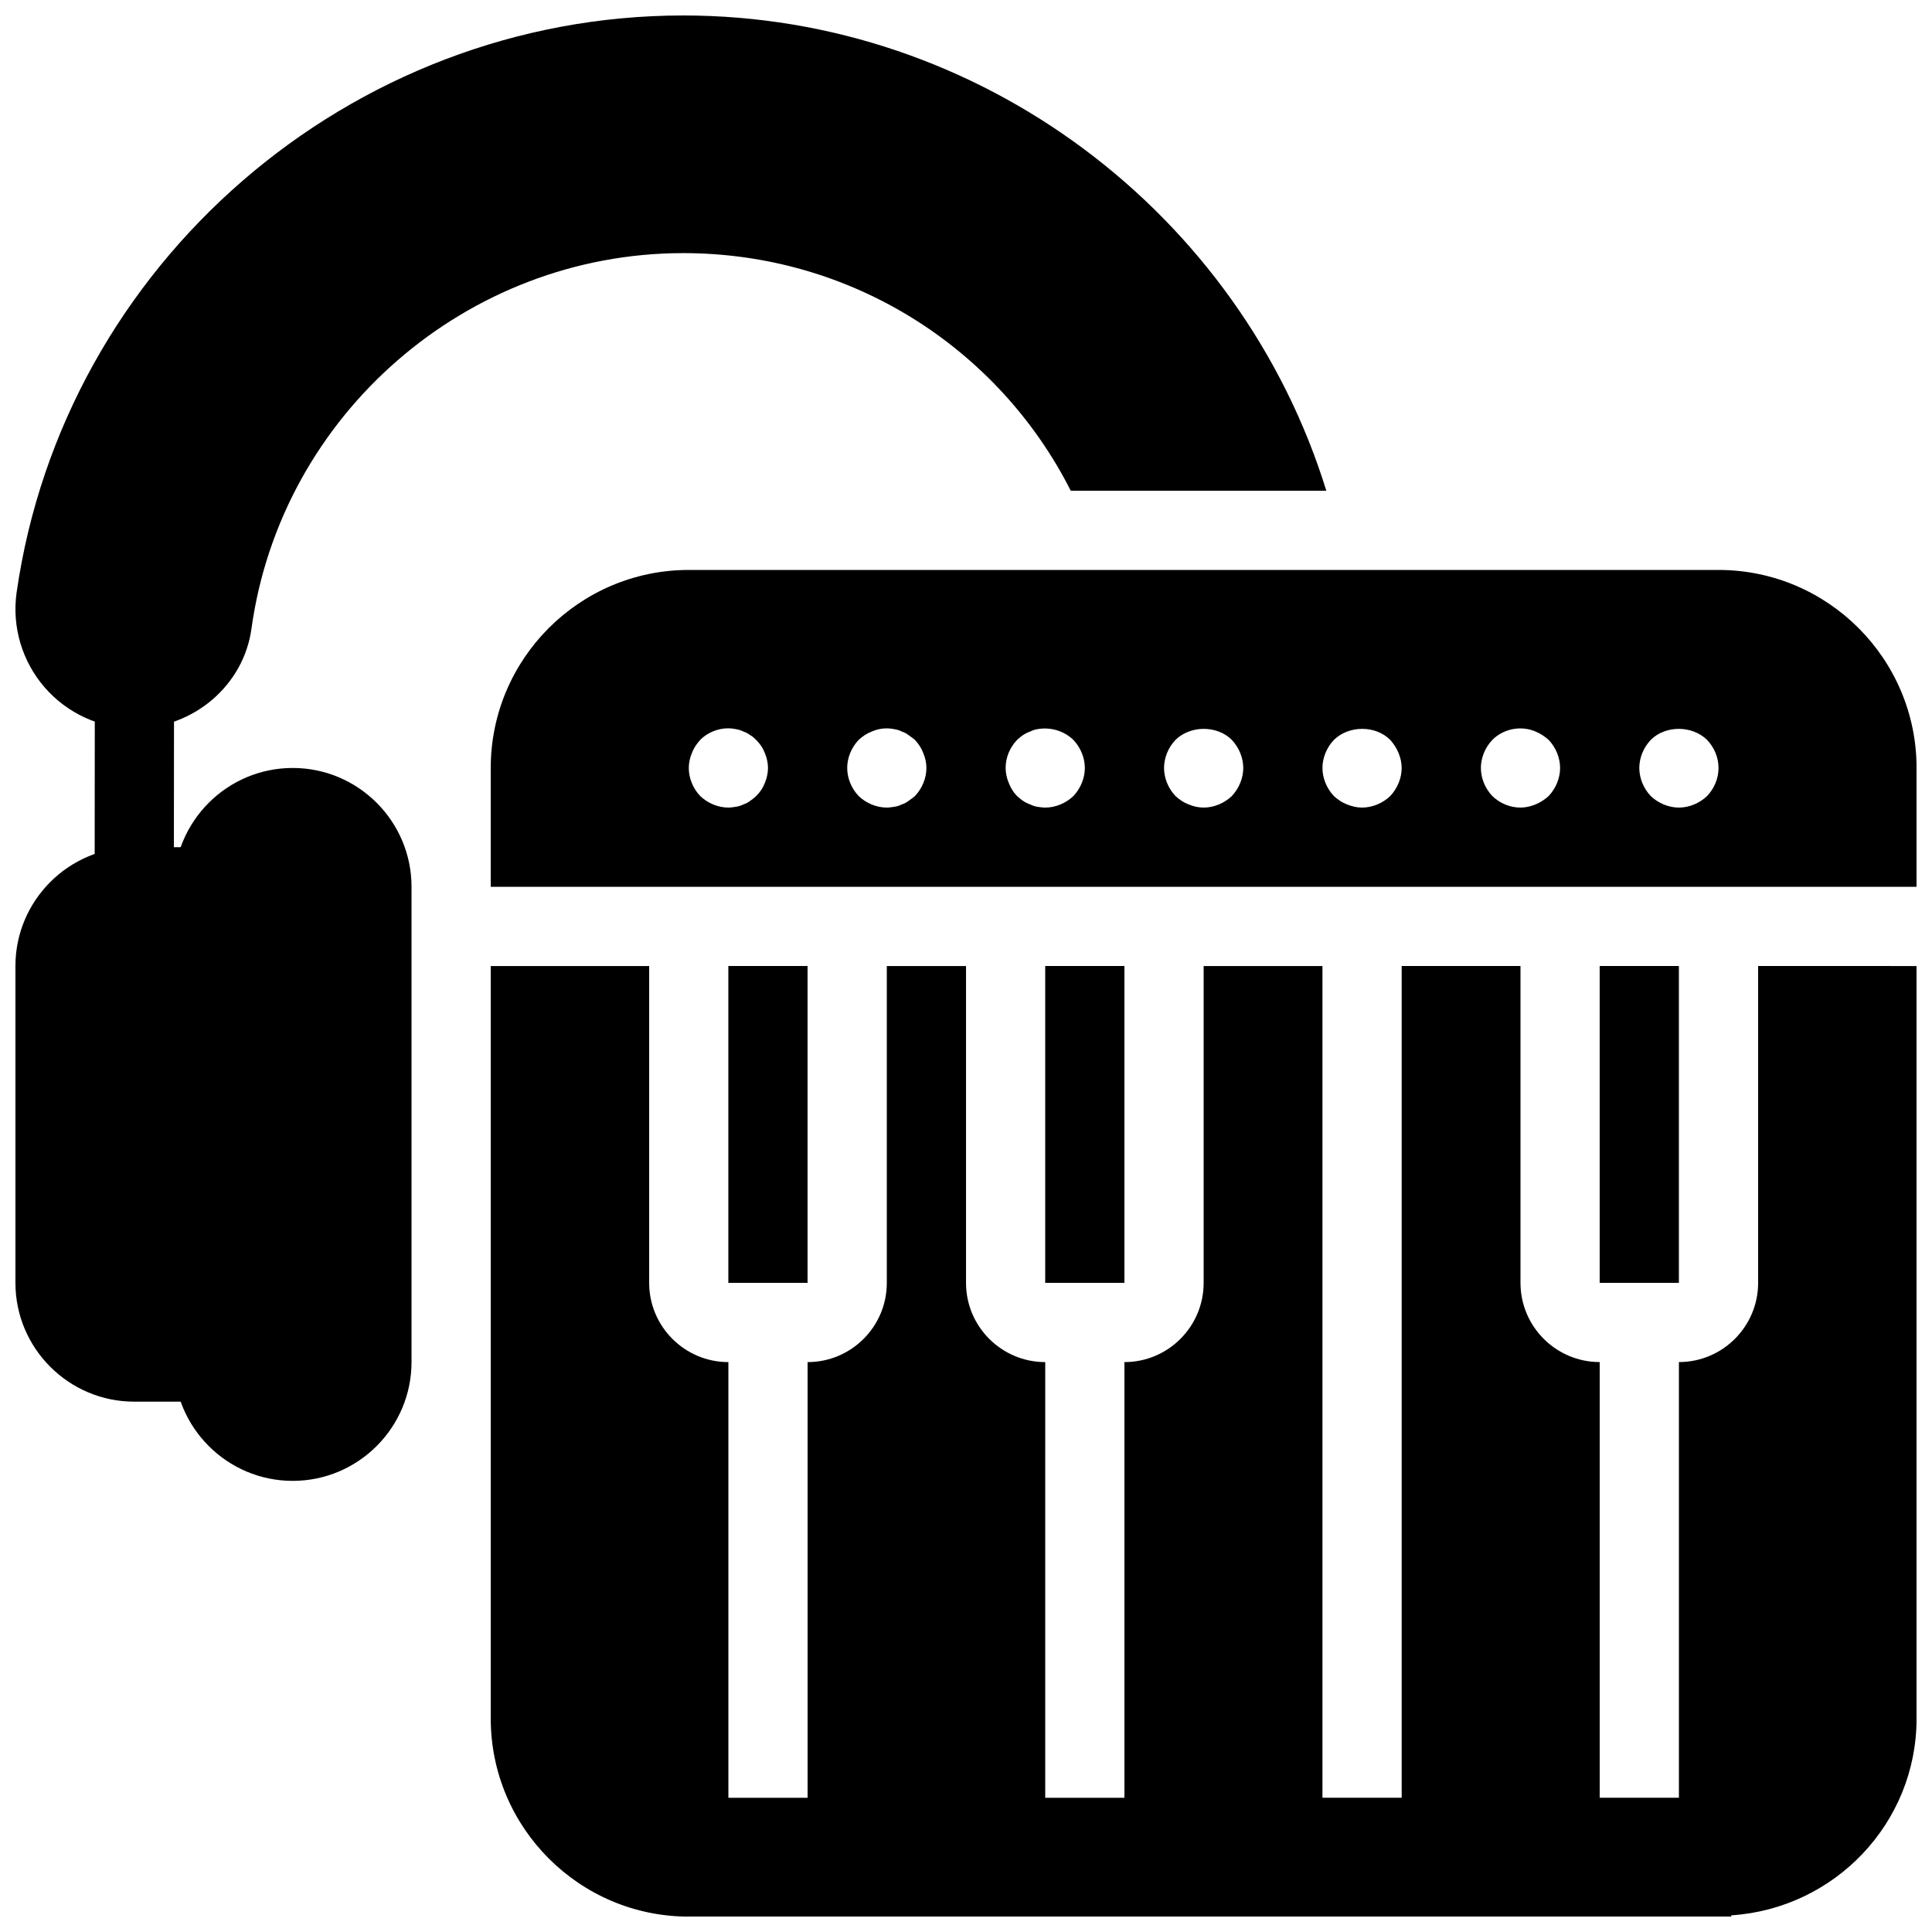
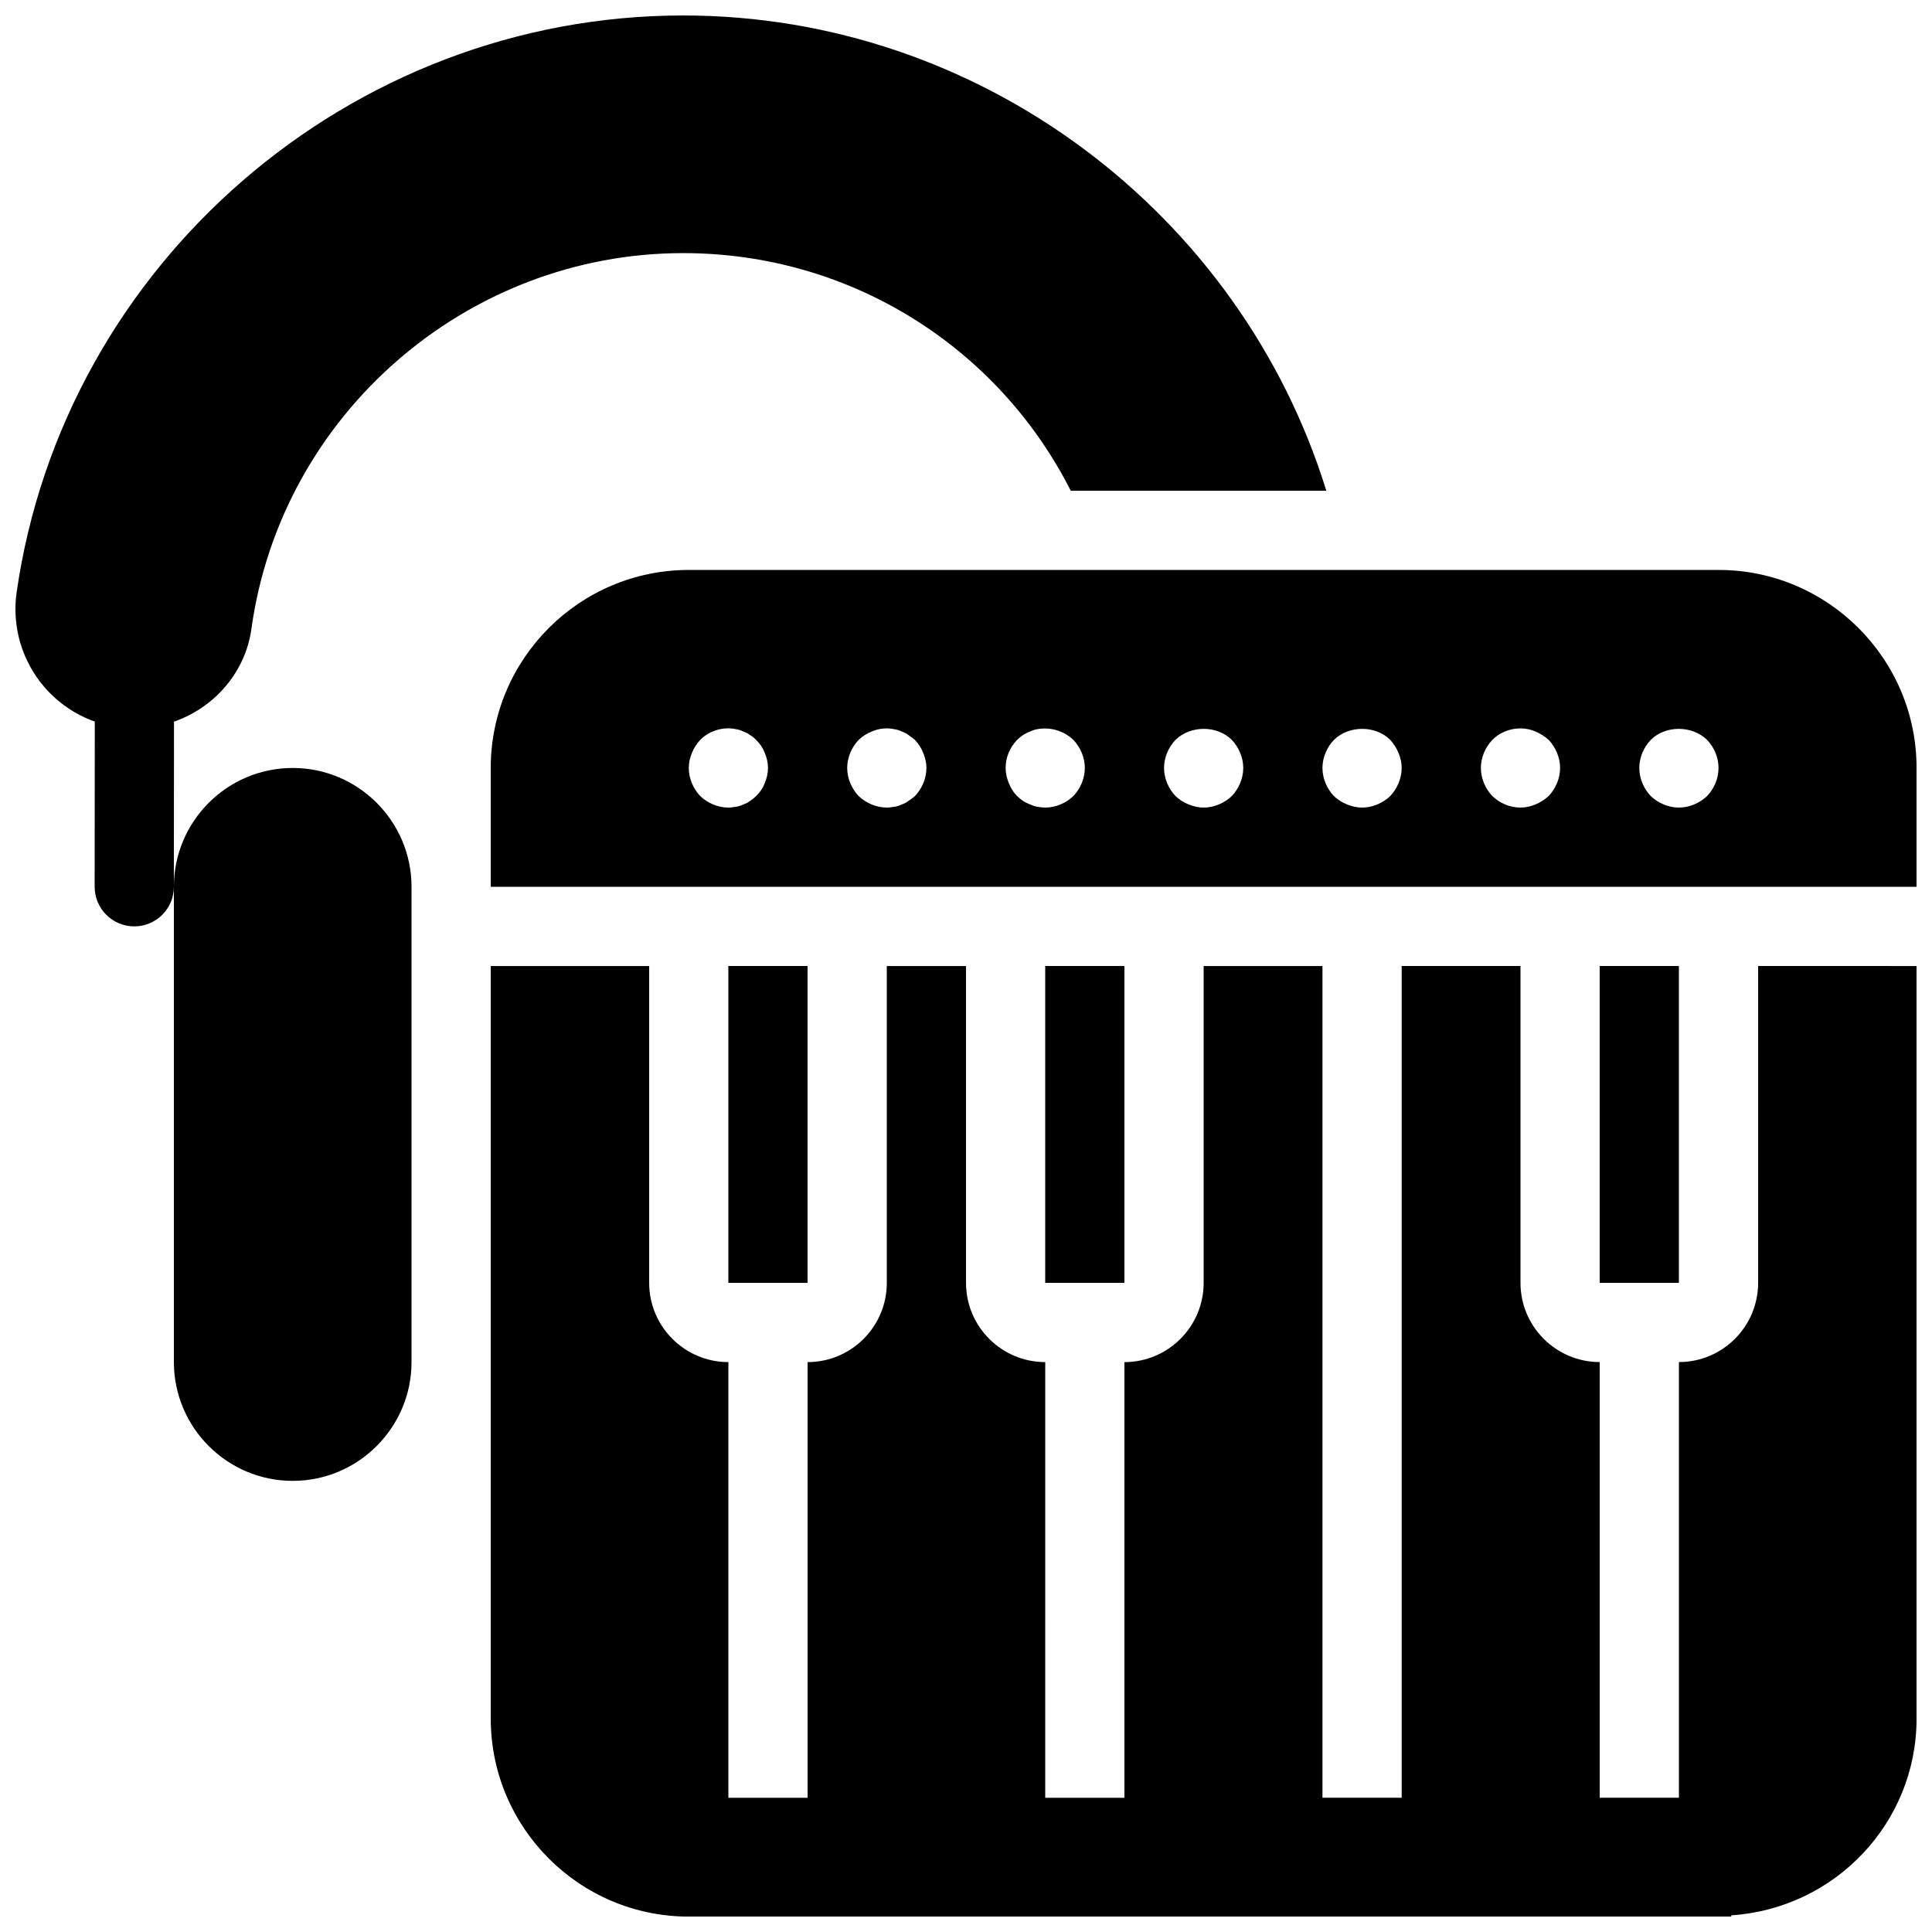
<svg xmlns="http://www.w3.org/2000/svg" width="800px" height="800px" version="1.1" viewBox="144 144 512 512">
  <defs>
    <clipPath id="d">
      <path d="m148.09 368h63.906v148h-63.906z" />
    </clipPath>
    <clipPath id="c">
      <path d="m148.09 148.09h347.91v189.91h-347.91z" />
    </clipPath>
    <clipPath id="b">
      <path d="m274 295h377.9v85h-377.9z" />
    </clipPath>
    <clipPath id="a">
      <path d="m274 399h377.9v252.9h-377.9z" />
    </clipPath>
  </defs>
  <path d="m221.57 347.52c-17.359 0-31.488 14.129-31.488 31.488v125.95c0 17.359 14.129 31.488 31.488 31.488s31.488-14.129 31.488-31.488v-125.95c0-17.363-14.129-31.488-31.488-31.488z" />
  <g clip-path="url(#d)">
-     <path d="m200.57 368.51h-20.992c-17.359 0-31.488 14.129-31.488 31.488v83.969c0 17.359 14.129 31.488 31.488 31.488h20.992c5.805 0 10.496-4.703 10.496-10.496v-125.95c0-5.797-4.691-10.496-10.496-10.496z" />
-   </g>
+     </g>
  <path d="m179.58 389.5c-5.805 0-10.496-4.711-10.496-10.508l0.043-52.48c0-5.793 4.703-10.484 10.496-10.484h0.012c5.793 0 10.484 4.711 10.484 10.508l-0.043 52.48c0 5.793-4.703 10.484-10.496 10.484z" />
  <path d="m420.99 400h20.992v83.969h-20.992z" />
  <path d="m337.02 400h20.992v83.969h-20.992z" />
  <path d="m567.93 400h20.992v83.969h-20.992z" />
  <g clip-path="url(#c)">
    <path d="m427.77 274.05h67.719c-22.699-73.391-91.598-125.95-170.43-125.95-88.223 0-164.16 65.738-176.66 152.94-1.27 9.07 1.449 18.23 7.453 25.148 6.004 6.894 14.641 10.844 23.73 10.844 15.672 0 29.031-11.398 31.066-26.473 7.875-56.719 57.059-99.48 114.41-99.48 44.531 0 83.547 25.129 102.71 62.977z" />
  </g>
  <g clip-path="url(#b)">
    <path d="m326.53 379.01h325.38v-31.488c0-28.938-23.543-52.48-52.48-52.48h-272.9c-28.938 0-52.48 23.543-52.48 52.48v31.488zm254.95-38.941c3.883-3.883 10.914-3.883 14.906 0 1.887 1.992 3.039 4.617 3.039 7.453 0 2.832-1.156 5.457-3.043 7.453-1.992 1.887-4.723 3.043-7.453 3.043s-5.469-1.156-7.453-3.043c-1.898-1.996-3.043-4.727-3.043-7.453 0-2.731 1.145-5.461 3.047-7.453zm-41.984 0c2.93-2.938 7.559-3.883 11.441-2.203 1.258 0.523 2.402 1.258 3.465 2.203 1.887 1.992 3.039 4.723 3.039 7.453s-1.156 5.457-3.043 7.453c-1.059 0.945-2.203 1.68-3.465 2.203-1.258 0.523-2.621 0.84-3.988 0.84-2.844 0-5.469-1.156-7.453-3.043-1.898-1.996-3.043-4.727-3.043-7.453 0-2.731 1.145-5.461 3.047-7.453zm-41.984 0c3.988-3.883 11.02-3.883 14.906 0 0.945 1.051 1.68 2.203 2.203 3.465 0.523 1.258 0.836 2.621 0.836 3.988 0 2.731-1.156 5.457-3.043 7.453-1.992 1.887-4.723 3.043-7.453 3.043-1.363 0-2.731-0.316-3.988-0.84-1.363-0.523-2.414-1.258-3.465-2.203-1.898-1.996-3.043-4.727-3.043-7.453 0-2.731 1.145-5.461 3.047-7.453zm-41.984 0c3.988-3.883 11.02-3.883 14.906 0 1.887 1.992 3.043 4.723 3.043 7.453s-1.156 5.457-3.043 7.453c-1.996 1.887-4.727 3.043-7.453 3.043-1.363 0-2.731-0.316-3.988-0.84-1.363-0.523-2.414-1.258-3.465-2.203-1.902-1.996-3.043-4.727-3.043-7.453 0-2.731 1.141-5.461 3.043-7.453zm-41.984 0c0.523-0.418 1.051-0.945 1.562-1.258 0.641-0.418 1.258-0.734 1.898-0.945 0.629-0.316 1.258-0.523 1.891-0.629 3.465-0.629 7.031 0.418 9.551 2.832 1.891 1.992 3.047 4.723 3.047 7.453s-1.156 5.457-3.043 7.453c-1.996 1.887-4.727 3.043-7.453 3.043-0.641 0-1.363-0.105-2.098-0.211-0.629-0.105-1.258-0.316-1.891-0.629-0.641-0.211-1.258-0.523-1.898-0.945-0.523-0.316-1.051-0.84-1.562-1.258-0.945-0.945-1.68-2.098-2.203-3.465-0.531-1.262-0.844-2.625-0.844-3.988 0-2.836 1.141-5.461 3.043-7.453zm-41.984 0c1.051-0.945 2.098-1.68 3.465-2.203 1.891-0.84 3.988-1.051 5.973-0.629 0.734 0.105 1.363 0.316 1.996 0.629 0.629 0.211 1.258 0.523 1.785 0.945 0.629 0.418 1.156 0.84 1.68 1.258 0.945 1.051 1.68 2.098 2.203 3.465 0.531 1.258 0.848 2.621 0.848 3.988 0 2.731-1.156 5.457-3.043 7.453-0.523 0.418-1.059 0.84-1.68 1.258-0.523 0.418-1.156 0.734-1.785 0.945-0.641 0.316-1.258 0.523-1.996 0.629-0.629 0.105-1.363 0.211-1.992 0.211-2.731 0-5.469-1.156-7.453-3.043-1.898-1.996-3.043-4.727-3.043-7.453 0-2.731 1.145-5.461 3.043-7.453zm-44.188 3.465c0.523-1.363 1.258-2.414 2.203-3.465 2.402-2.414 6.086-3.57 9.438-2.832 0.734 0.105 1.363 0.316 1.996 0.629 0.629 0.211 1.258 0.523 1.785 0.945 0.629 0.316 1.156 0.84 1.574 1.258 1.051 1.051 1.785 2.098 2.309 3.465 0.531 1.258 0.848 2.621 0.848 3.988 0 1.363-0.316 2.731-0.84 3.988-0.523 1.363-1.258 2.414-2.309 3.465-0.418 0.418-0.957 0.84-1.574 1.258-0.523 0.418-1.156 0.734-1.785 0.945-0.641 0.316-1.258 0.523-1.996 0.629-0.629 0.105-1.363 0.211-1.992 0.211-2.731 0-5.469-1.156-7.453-3.043-1.898-1.996-3.043-4.727-3.043-7.453 0-1.367 0.312-2.731 0.84-3.988z" />
  </g>
  <g clip-path="url(#a)">
    <path d="m641.41 400h-31.488v83.969c0 11.578-9.414 20.992-20.992 20.992v115.46h-20.992v-115.46c-11.578 0-20.992-9.414-20.992-20.992v-83.969h-31.488v220.42h-20.992v-220.41h-31.488v83.969c0 11.578-9.414 20.992-20.992 20.992v115.46h-20.992l0.004-115.46c-11.578 0-20.992-9.414-20.992-20.992v-83.969h-20.992v83.969c0 11.578-9.414 20.992-20.992 20.992v115.46h-20.992v-115.46c-11.578 0-20.992-9.414-20.992-20.992v-83.969h-41.984v199.43c0 28.938 23.543 52.48 52.48 52.48h276.27v-0.336c27.336-1.785 49.105-24.359 49.105-52.145v-199.42z" />
  </g>
</svg>